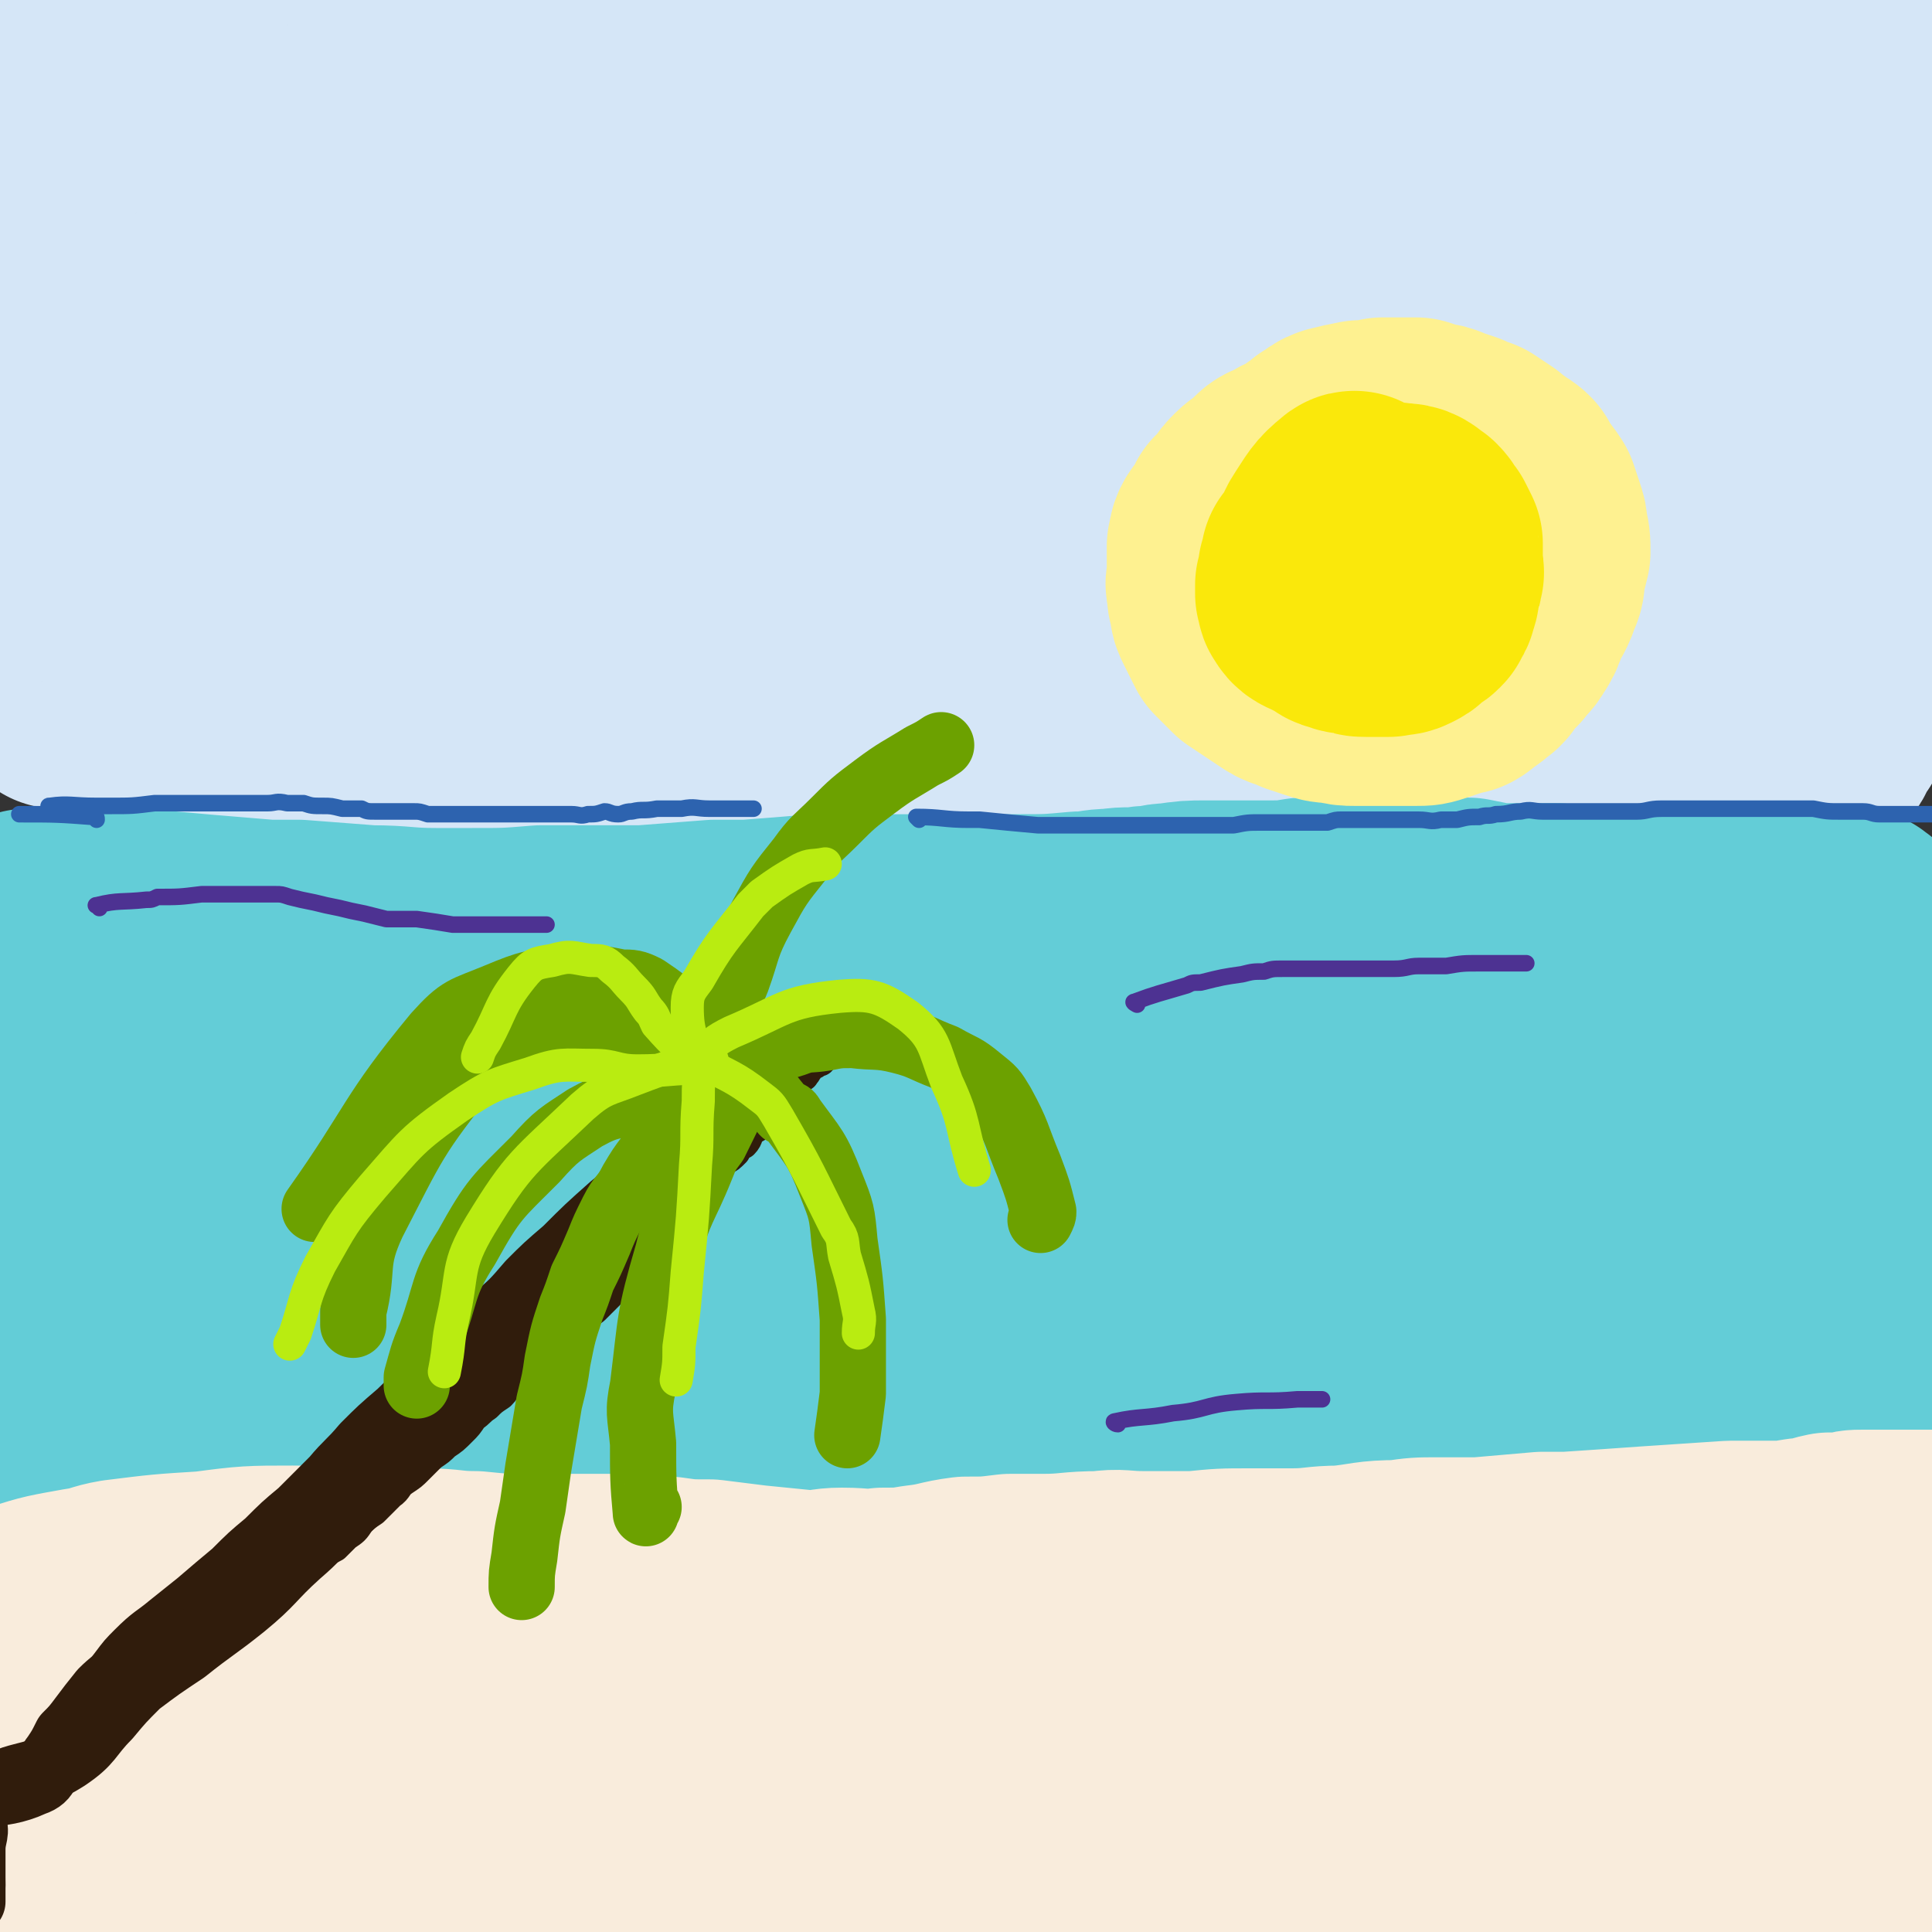
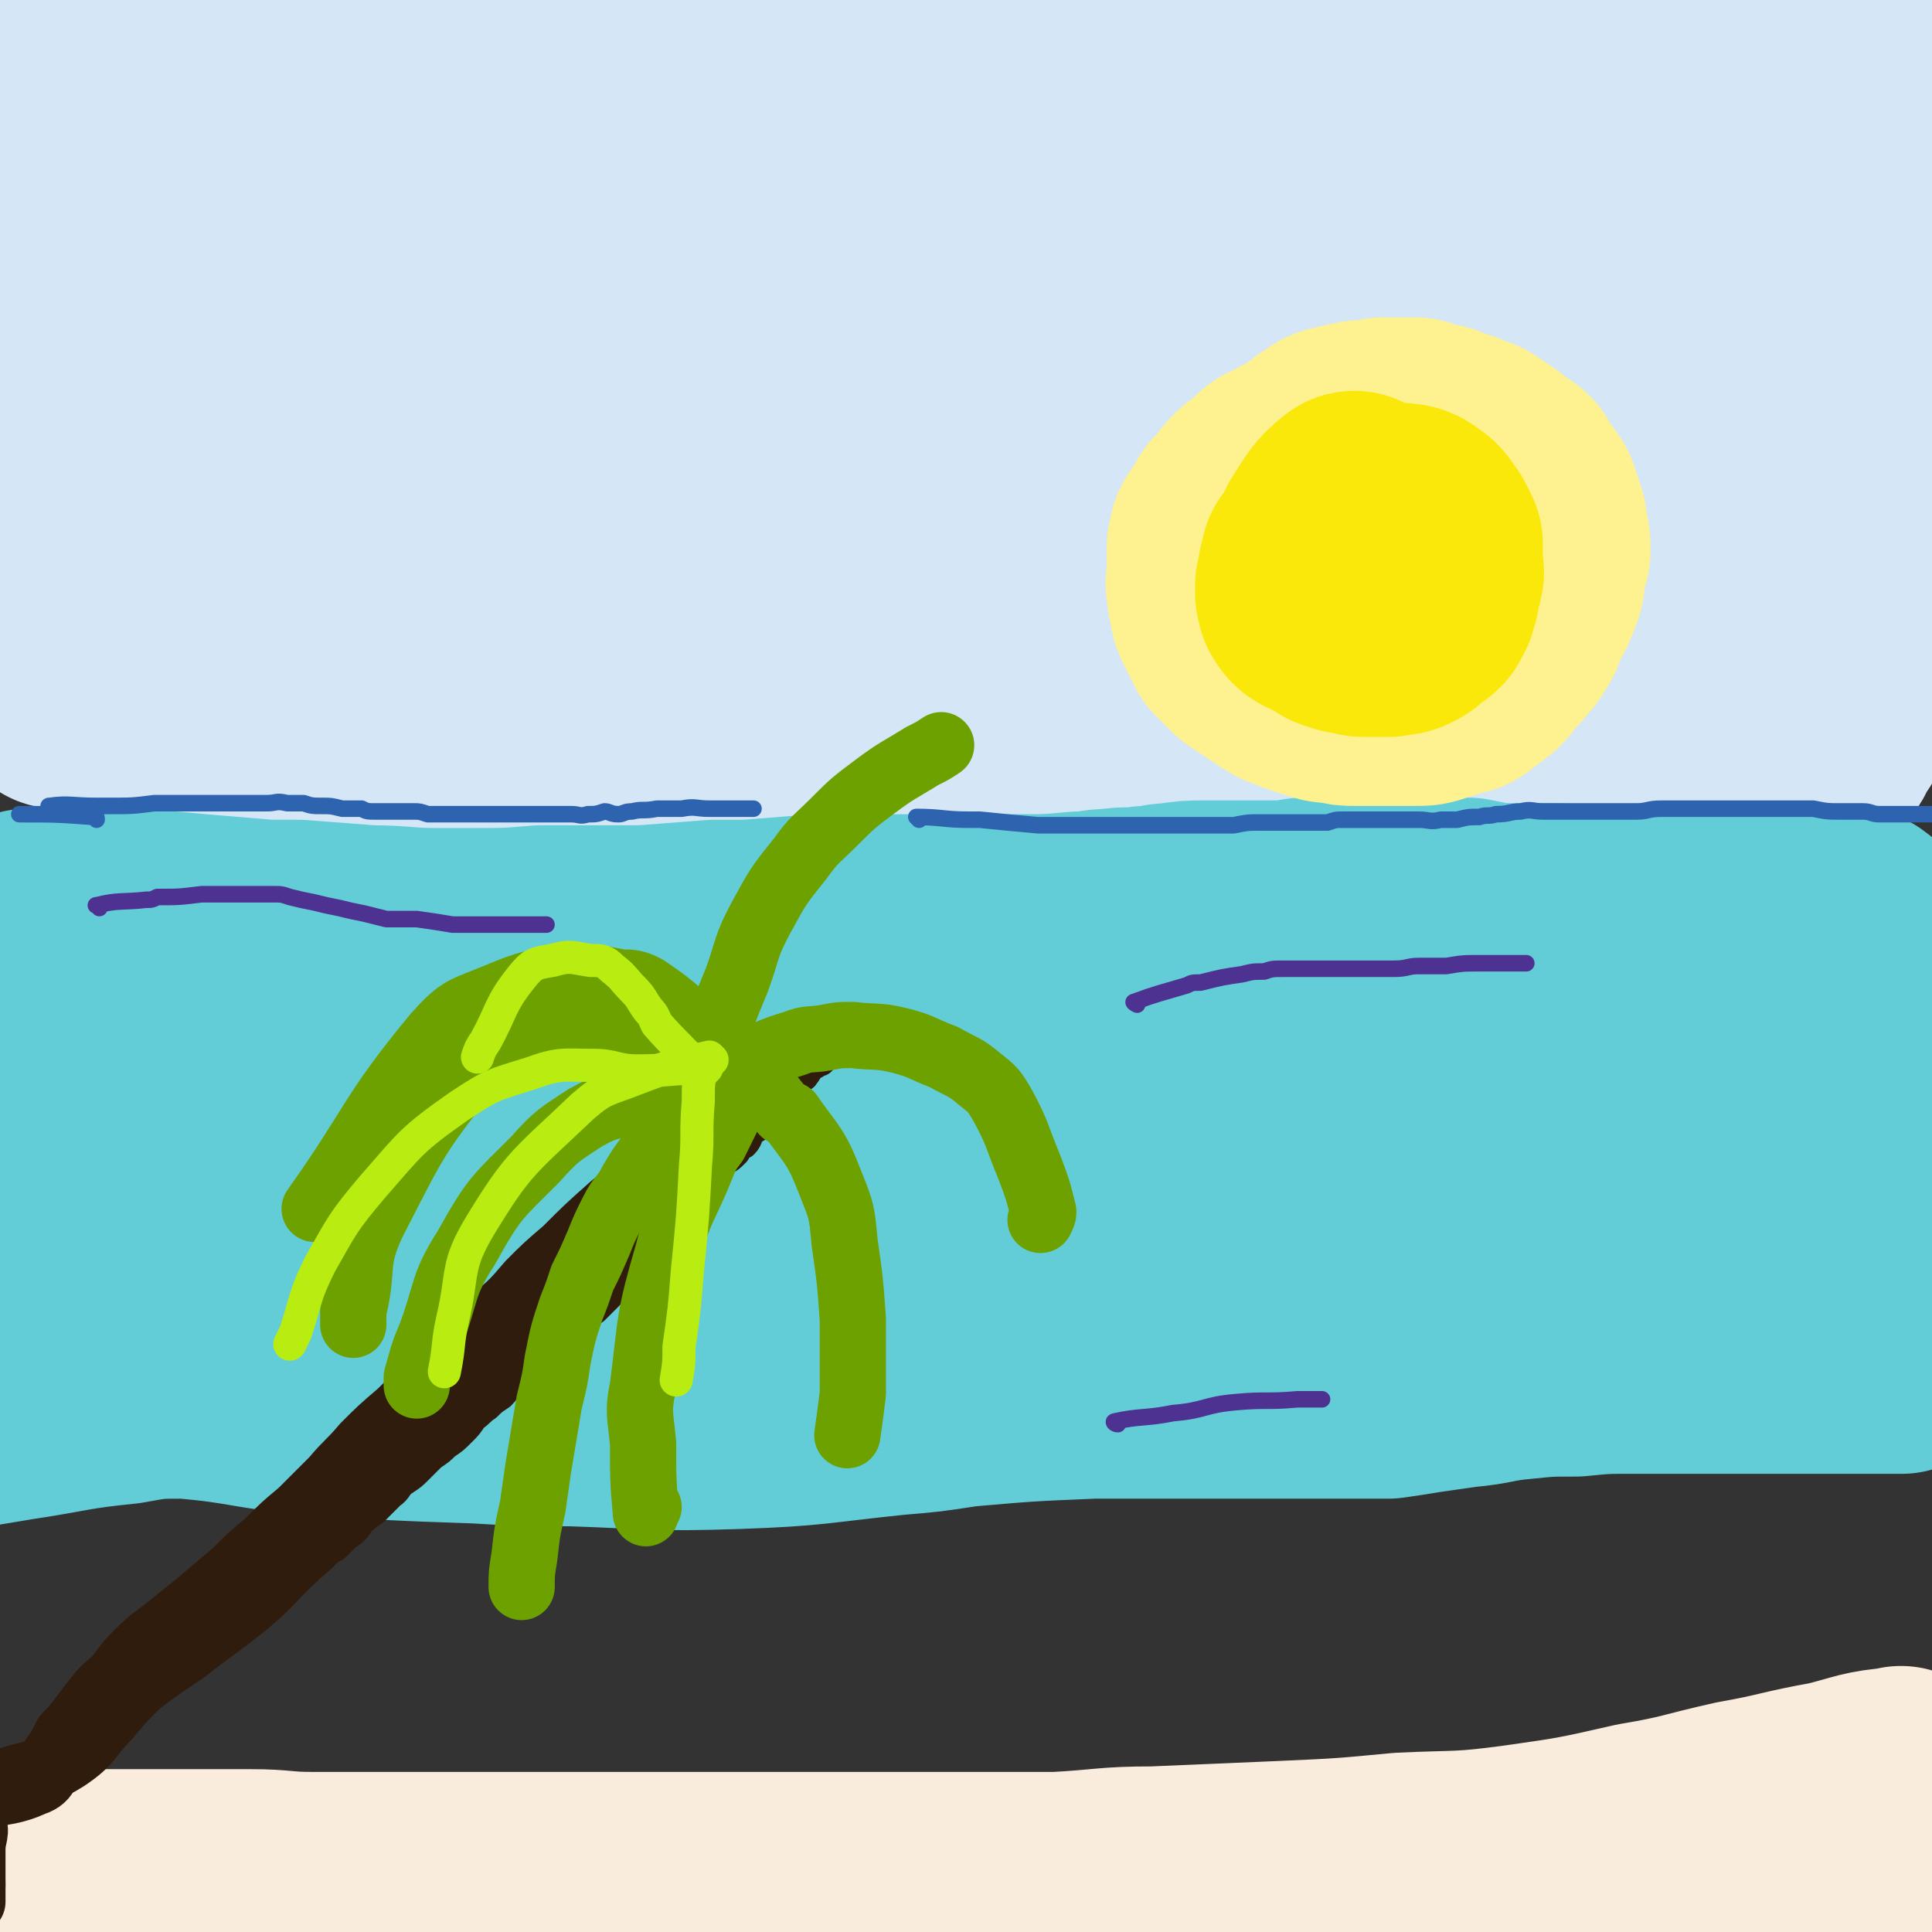
<svg xmlns="http://www.w3.org/2000/svg" viewBox="0 0 700 700" version="1.1">
  <rect x="0" y="0" width="700" height="700" fill="#333333" stroke="none" />
  <g fill="none" stroke="rgb(213,230,247)" stroke-width="80" stroke-linecap="round" stroke-linejoin="round">
    <path d="M21,253c0,0 -1,-1 -1,-1 9,1 10,2 21,3 4,1 4,1 8,1 6,0 6,0 12,1 7,0 7,1 15,2 6,0 6,0 13,1 6,0 6,0 12,1 5,1 5,1 10,1 9,1 9,1 18,1 7,0 7,0 14,0 5,0 5,0 11,0 6,0 6,0 11,0 7,0 7,0 13,0 5,0 5,0 11,0 5,0 5,0 11,0 5,0 5,0 10,0 7,0 7,0 14,0 14,1 14,1 28,2 8,0 8,0 16,1 6,0 6,0 13,0 10,1 10,1 20,1 8,1 8,1 16,2 7,0 7,0 15,0 9,1 9,2 18,2 8,1 8,1 16,1 9,0 9,0 19,0 8,1 8,1 17,1 8,1 8,1 17,1 7,0 7,0 14,0 11,1 11,1 21,2 9,1 9,0 17,1 6,0 6,0 11,0 8,1 8,1 16,1 7,0 7,0 15,1 7,0 7,0 14,0 7,0 7,0 14,0 8,0 8,-1 15,0 6,0 6,0 13,0 5,0 5,0 11,0 5,0 5,0 10,0 7,0 7,0 14,0 6,0 6,0 12,0 6,0 6,0 12,0 4,0 4,0 9,0 3,0 3,-1 6,-1 2,0 2,0 5,0 2,-1 2,-1 4,-1 1,-1 1,-1 2,-1 1,-1 1,0 2,-1 2,-1 2,-1 3,-2 1,0 1,0 1,-1 2,-2 2,-2 3,-5 2,-3 3,-3 4,-7 1,-5 1,-5 2,-10 2,-6 2,-6 2,-13 1,-12 1,-12 2,-25 0,-6 -1,-6 0,-13 0,-10 0,-10 1,-20 0,-4 0,-4 0,-9 1,-12 1,-12 1,-23 0,-6 0,-6 0,-13 0,-10 0,-10 0,-20 0,-7 0,-7 0,-13 0,-11 0,-11 0,-22 0,-5 0,-5 1,-10 0,-8 0,-8 0,-17 0,-4 0,-4 0,-8 0,-4 0,-4 0,-7 0,-4 0,-4 0,-7 0,-2 1,-2 1,-4 0,-3 -1,-3 0,-6 0,-3 0,-3 0,-5 0,-2 0,-2 0,-4 0,-1 0,-1 0,-2 0,-2 0,-2 0,-4 0,-1 1,-2 0,-2 0,-2 0,-2 -2,-3 -4,-3 -4,-4 -9,-6 -10,-3 -10,-2 -20,-4 -8,-1 -8,0 -15,-1 -9,-2 -9,-2 -18,-4 -12,-1 -12,-2 -23,-3 -9,0 -9,1 -17,1 -13,-2 -13,-3 -26,-4 -12,-2 -12,-1 -24,-2 -15,0 -15,0 -30,-1 -12,0 -12,0 -23,0 -13,0 -13,0 -25,-1 -12,-1 -12,-1 -24,-2 -12,0 -12,0 -25,0 -12,0 -12,1 -23,1 -14,0 -14,-1 -27,0 -10,0 -10,1 -20,2 -12,0 -12,0 -23,1 -12,1 -12,1 -24,2 -11,1 -11,1 -22,2 -12,1 -12,2 -24,3 -8,1 -8,1 -17,2 -8,0 -8,0 -16,1 -8,0 -8,0 -17,0 -7,0 -7,0 -14,0 -6,0 -6,1 -12,1 -6,0 -6,0 -13,0 -7,0 -7,0 -14,1 -5,0 -5,0 -11,0 -4,1 -3,1 -7,2 -4,0 -4,-1 -8,0 -5,1 -5,1 -10,2 -6,1 -6,1 -12,2 -5,1 -5,1 -10,2 -4,1 -4,1 -8,2 -4,2 -4,2 -8,3 -4,2 -4,2 -7,3 -2,1 -2,1 -3,1 -2,1 -2,1 -4,3 -1,0 -1,0 -2,1 -2,0 -2,0 -3,1 0,0 0,0 -1,1 -1,1 -1,1 -2,2 0,0 -1,0 -1,1 -3,3 -3,3 -5,7 -2,3 -2,3 -3,6 -2,4 -2,4 -3,8 -1,5 -1,5 -1,10 0,12 1,12 0,25 0,5 0,5 -1,10 0,6 0,6 -1,11 0,6 0,6 0,11 0,9 0,9 0,18 0,5 0,5 0,9 0,6 0,6 0,11 0,6 0,6 0,11 0,6 0,6 1,11 0,6 0,6 1,11 0,4 -1,4 0,8 0,3 0,3 0,6 0,2 0,2 0,4 0,3 0,3 0,5 0,1 0,1 0,2 0,0 0,0 0,1 0,1 0,1 0,2 0,0 0,0 0,1 1,1 1,1 1,2 0,0 1,0 1,1 3,2 2,2 5,3 16,3 17,4 33,5 11,1 11,0 21,-1 17,0 17,0 33,-1 12,0 12,-1 24,-1 17,-1 17,-1 33,-1 15,0 15,0 31,-1 14,0 14,0 28,0 19,0 19,0 37,0 15,-1 15,-1 30,-1 14,0 14,0 27,-1 13,0 13,-1 26,-1 17,-1 17,-1 33,-1 30,0 30,0 59,0 15,0 15,0 29,0 20,1 20,1 39,1 9,1 9,1 18,1 15,0 15,0 30,0 4,0 4,0 8,0 3,0 3,0 7,0 2,0 2,0 5,0 2,0 2,0 3,0 2,0 2,0 3,0 1,0 2,0 3,0 1,-1 1,-1 2,-2 2,0 3,0 4,-1 2,-2 2,-2 4,-4 3,-6 3,-5 6,-11 2,-6 2,-7 3,-13 1,-7 1,-7 2,-14 1,-9 0,-9 1,-18 1,-6 1,-6 1,-13 1,-5 0,-6 1,-11 0,-5 1,-5 1,-9 0,-7 0,-7 0,-14 0,-6 0,-6 0,-12 0,-5 1,-5 0,-10 0,-7 0,-7 -1,-14 0,-4 -1,-4 -1,-8 -1,-3 -1,-3 -2,-7 0,-3 0,-2 -1,-5 -1,-3 -1,-3 -2,-5 0,-1 0,-2 -1,-3 -5,-4 -5,-4 -11,-7 -7,-4 -7,-5 -14,-7 -9,-3 -9,-2 -19,-3 -14,-1 -14,-1 -29,-2 -10,0 -10,1 -21,1 -14,0 -14,0 -29,0 -14,0 -14,0 -28,0 -14,0 -14,-1 -29,0 -11,0 -11,0 -23,1 -15,0 -15,-1 -31,-1 -14,0 -14,0 -28,0 -13,1 -13,1 -27,1 -11,1 -11,0 -22,1 -16,1 -16,2 -32,3 -14,2 -15,1 -29,3 -12,1 -12,2 -25,4 -13,3 -13,3 -26,6 -9,2 -9,2 -18,4 -9,2 -9,2 -19,4 -14,3 -14,3 -28,6 -3,1 -3,2 -7,3 -5,3 -5,2 -10,6 -2,1 -2,1 -3,3 -4,7 -4,8 -6,16 -1,3 -1,3 -2,7 -1,8 0,8 -2,17 -2,10 -2,10 -4,21 -1,4 -1,4 -2,9 -3,7 -3,7 -6,14 -2,3 -2,3 -3,6 0,4 0,4 -1,8 0,1 -1,2 1,3 17,4 18,6 37,7 31,1 31,-1 62,-3 19,-1 19,-1 37,-2 34,-2 34,-2 68,-3 17,0 17,0 34,0 33,0 33,0 65,0 17,0 17,-1 33,0 26,0 26,1 52,2 12,1 12,0 24,1 19,0 19,1 38,1 5,0 5,-1 10,-2 2,-1 2,-1 4,-2 2,-1 2,-1 4,-1 1,-1 1,0 2,-1 1,0 1,0 2,-2 2,-2 3,-3 2,-6 -2,-11 -1,-13 -8,-23 -5,-9 -7,-8 -16,-14 -11,-9 -10,-10 -23,-15 -29,-12 -29,-12 -59,-19 -17,-3 -17,-1 -34,-1 -24,0 -24,-1 -47,1 -47,4 -47,7 -94,13 -20,3 -21,2 -41,5 -35,6 -35,7 -69,13 -14,3 -14,2 -27,6 -11,2 -11,3 -22,6 -9,3 -9,3 -18,6 -9,2 -9,2 -17,4 -1,1 -2,1 -2,1 3,-1 4,-1 8,-2 15,-4 14,-5 30,-9 17,-4 17,-4 35,-8 22,-4 22,-4 45,-6 23,-3 23,-3 47,-4 26,-1 26,-1 52,-1 27,-1 27,0 54,0 28,0 28,1 56,2 21,0 21,0 42,1 20,0 20,0 40,0 19,0 19,1 39,0 10,-1 10,-2 21,-3 11,-2 11,-2 21,-3 7,0 7,0 14,-1 4,0 4,0 8,-1 6,-1 6,-1 11,-1 4,-1 4,0 7,-1 1,0 1,0 2,0 1,0 1,0 2,0 1,-1 1,-1 1,-1 1,-1 1,-1 0,-2 -16,-8 -16,-11 -33,-16 -16,-6 -17,-4 -34,-6 -12,-2 -12,-1 -25,-1 -11,-1 -11,-1 -22,-2 -8,0 -8,0 -16,0 -10,0 -10,0 -19,0 -14,1 -14,-1 -28,1 -29,4 -29,6 -57,12 -17,3 -17,3 -33,6 -32,7 -32,8 -64,15 -17,4 -17,4 -33,8 -11,3 -11,2 -22,6 -16,5 -16,5 -31,11 -9,3 -9,4 -18,7 -8,3 -8,4 -16,7 -6,2 -6,2 -12,4 -3,2 -3,2 -6,3 -1,1 -1,0 -2,1 -1,1 -1,1 0,1 3,3 3,3 7,4 17,3 18,3 36,4 18,1 18,0 36,1 19,1 19,0 39,2 22,3 22,2 45,6 21,4 21,5 42,10 22,6 22,6 44,11 18,4 18,3 36,6 16,3 16,4 32,7 16,3 16,3 32,5 15,2 15,2 31,4 8,0 8,1 16,1 13,1 13,1 27,1 8,0 8,0 15,0 9,0 9,0 18,0 12,1 12,2 25,3 6,1 6,0 12,1 7,0 7,0 14,1 5,1 5,1 11,1 2,1 2,1 5,1 1,0 1,0 3,0 1,0 1,0 2,1 1,0 1,0 1,0 1,0 1,0 2,0 1,0 1,0 1,0 1,1 1,1 1,1 1,0 1,0 1,0 1,0 1,0 1,1 0,0 0,0 1,0 0,0 0,0 1,0 0,0 0,0 0,0 0,0 0,0 -1,0 -6,0 -6,0 -12,0 -14,0 -14,-1 -27,0 -17,1 -17,2 -34,4 -16,1 -16,1 -32,3 -16,2 -16,2 -32,5 -10,1 -9,3 -19,4 -15,1 -15,0 -31,1 -12,0 -12,0 -24,1 -5,0 -5,0 -10,0 " />
  </g>
  <g fill="none" stroke="rgb(99,205,215)" stroke-width="80" stroke-linecap="round" stroke-linejoin="round">
    <path d="M11,334c0,0 -1,-1 -1,-1 7,0 8,0 16,0 6,0 6,0 13,0 6,0 6,0 12,0 11,1 11,1 22,2 12,1 12,1 24,2 5,0 5,0 11,0 13,1 13,1 26,2 12,0 12,1 24,1 7,0 7,0 13,0 13,0 13,0 25,-1 7,0 7,0 14,0 11,0 11,0 23,0 13,-1 13,-1 26,-2 6,0 6,0 12,0 13,-1 13,-1 25,-2 7,0 7,0 14,0 5,0 5,0 11,0 5,0 5,0 9,0 7,0 7,0 14,0 12,0 12,0 25,0 11,0 11,0 22,-1 6,0 6,-1 12,-1 6,-1 6,0 12,-1 5,0 5,-1 9,-1 7,-1 7,-1 13,-1 6,0 6,0 13,0 5,0 5,0 10,0 6,0 6,0 12,-1 5,0 5,0 10,0 11,0 11,0 21,0 6,0 6,0 11,0 9,0 9,0 18,0 5,1 5,1 10,2 6,0 6,0 12,0 5,0 5,0 10,0 5,1 5,1 9,1 6,1 6,0 12,1 4,0 4,0 9,0 5,0 5,0 11,0 5,0 5,0 10,0 4,0 4,0 8,0 6,0 6,0 11,0 3,0 3,0 6,0 3,0 3,0 6,0 3,0 3,0 5,0 2,0 2,0 5,0 1,0 1,1 3,0 1,0 1,0 2,0 1,0 1,0 1,0 1,0 1,0 2,0 0,0 0,0 1,0 1,0 1,0 2,0 0,0 0,0 1,0 0,0 0,0 1,0 1,0 1,0 1,0 1,0 1,0 1,0 1,0 1,0 2,0 0,1 0,1 1,1 0,0 1,0 1,1 0,0 0,1 0,1 1,1 1,0 2,1 0,0 0,0 0,1 0,1 0,1 0,1 -5,4 -5,4 -11,7 -10,4 -10,5 -20,8 -11,4 -11,3 -22,5 -12,2 -12,2 -23,4 -15,2 -15,3 -29,5 -12,1 -12,1 -24,2 -33,3 -33,3 -66,5 -35,3 -35,4 -70,6 -18,2 -18,1 -35,2 -20,1 -20,1 -40,3 -17,1 -17,2 -34,4 -16,2 -16,2 -33,4 -12,1 -12,1 -24,2 -13,2 -13,2 -26,3 -12,1 -12,1 -24,2 -9,0 -9,1 -19,1 -6,0 -6,0 -13,0 -9,0 -9,0 -18,0 -9,0 -9,1 -18,0 -7,0 -7,-2 -13,-2 -10,-1 -10,-1 -20,-1 -9,-1 -9,-1 -19,-1 -7,0 -7,0 -15,-1 -5,0 -5,0 -10,0 -4,0 -4,0 -8,0 -4,0 -4,0 -8,0 -2,0 -2,0 -3,0 -2,0 -2,0 -4,0 -3,0 -3,0 -5,0 -2,0 -2,0 -5,0 -3,0 -3,0 -7,0 -2,0 -2,0 -4,0 -1,0 -1,0 -2,0 -11,0 -23,0 -23,0 1,0 12,0 24,1 6,0 6,-1 12,0 15,2 15,1 29,4 9,2 9,3 18,5 12,3 12,2 25,5 14,3 14,4 28,7 19,3 19,2 38,5 18,2 18,3 37,5 17,1 17,0 34,1 17,0 17,0 34,0 17,0 17,0 33,-1 16,-1 16,-1 32,-3 15,-1 15,-1 30,-2 14,-1 14,-1 28,-3 14,-1 14,-1 28,-2 11,-2 11,-1 21,-3 13,-1 13,-2 26,-4 9,-1 9,-1 19,-2 11,-1 11,-1 22,-2 15,-1 15,-1 31,-1 10,-1 10,-1 19,0 16,0 16,1 33,2 15,1 15,0 31,1 7,0 7,1 14,1 11,0 11,0 23,0 5,0 5,-1 10,-1 5,0 5,0 10,-1 2,0 2,0 4,0 2,0 2,0 3,0 2,0 2,0 4,0 1,0 2,0 3,0 1,0 1,0 1,0 1,0 1,0 1,0 -8,1 -8,2 -17,3 -20,3 -20,3 -40,5 -21,2 -21,1 -43,3 -24,2 -24,1 -48,4 -27,2 -27,3 -54,6 -30,4 -30,4 -60,8 -26,3 -26,2 -52,5 -23,2 -23,2 -45,3 -26,2 -26,1 -51,3 -16,0 -16,1 -32,2 -16,0 -17,0 -33,0 -15,1 -15,1 -30,1 -9,1 -9,1 -18,1 -10,0 -10,0 -20,0 -16,0 -16,0 -32,0 -9,0 -9,0 -18,0 -16,0 -16,0 -32,0 -4,0 -4,0 -7,0 -3,0 -3,0 -6,0 -3,0 -3,0 -6,0 -3,0 -3,0 -6,0 -4,0 -4,0 -8,0 -4,0 -4,0 -7,0 -5,0 -5,-1 -9,0 -3,0 -3,2 -6,2 -9,1 -10,0 -18,1 -1,0 1,1 1,1 0,1 0,1 0,2 0,0 0,0 0,1 0,0 0,0 0,1 0,1 0,1 0,1 0,1 -1,1 0,1 8,3 9,3 17,4 29,1 29,0 58,0 29,-1 29,-1 58,-2 32,-2 32,-2 63,-3 17,0 17,0 34,0 14,0 14,-1 28,0 16,1 16,1 31,2 15,2 15,1 29,2 10,1 10,2 20,2 13,1 13,1 25,2 10,1 10,1 19,1 9,1 9,1 18,1 8,0 8,0 17,0 7,1 7,1 14,2 9,0 9,0 17,0 10,1 10,1 20,2 6,0 6,-1 12,-1 9,0 9,0 17,0 8,0 8,1 16,0 10,0 10,0 19,-2 8,-1 7,-2 15,-2 13,-2 13,-1 27,-1 6,-1 6,-1 13,-2 6,0 6,0 13,-1 7,0 7,-1 15,-1 10,-1 10,0 20,-1 7,0 7,0 15,-1 6,0 6,1 12,1 6,0 6,-1 13,-1 2,0 2,0 5,0 2,0 2,0 4,0 8,0 8,0 16,0 1,0 1,0 3,1 1,0 1,0 1,0 2,0 2,0 3,0 9,0 14,-1 19,0 2,0 -3,0 -7,0 0,0 0,0 -1,0 -2,0 -2,0 -5,0 -7,0 -7,0 -14,0 -10,0 -10,0 -21,0 -18,0 -18,0 -36,0 -22,1 -22,1 -43,2 -21,1 -21,1 -42,3 -22,2 -22,2 -44,5 -23,3 -23,3 -47,7 -23,4 -23,4 -46,8 -18,4 -18,4 -37,7 -21,3 -21,2 -41,5 -18,2 -18,2 -36,4 -15,2 -15,1 -30,2 -14,1 -14,0 -28,1 -13,0 -13,0 -26,0 -13,0 -13,0 -26,0 -10,-1 -10,-1 -20,-2 -12,-1 -12,-1 -23,-2 -21,-2 -21,-2 -41,-4 -12,-1 -12,0 -25,0 -7,0 -8,0 -15,0 -7,0 -7,0 -13,0 -5,0 -5,0 -10,0 -4,0 -4,0 -8,1 -4,1 -4,1 -8,2 -6,1 -6,2 -11,3 -11,1 -11,0 -22,2 0,0 0,0 0,1 0,1 0,1 0,2 0,0 0,0 0,0 1,1 1,1 3,1 6,-1 6,-1 12,-2 20,-3 20,-4 40,-6 11,-2 11,-2 22,-2 24,2 23,4 48,6 29,2 29,2 58,3 17,1 17,1 34,1 30,1 30,2 60,1 28,-1 28,-2 57,-5 12,-1 12,-1 25,-3 23,-2 23,-2 47,-3 11,0 11,0 22,0 7,0 7,0 14,0 13,0 13,0 25,0 8,0 8,0 16,0 6,0 6,0 13,0 8,0 8,0 17,0 7,-1 7,-1 13,-2 7,-1 7,-1 14,-2 11,-1 10,-2 21,-3 10,-1 10,-1 20,-1 10,-1 10,-1 20,-1 11,0 11,0 23,0 11,0 11,0 22,0 9,0 9,0 18,0 11,0 11,0 22,0 6,0 6,0 11,0 1,0 1,0 2,0 0,0 0,0 0,0 " />
  </g>
  <g fill="none" stroke="rgb(249,236,220)" stroke-width="80" stroke-linecap="round" stroke-linejoin="round">
-     <path d="M10,585c0,-1 -2,-1 -1,-1 9,-3 10,-3 21,-5 7,-1 7,-2 13,-3 16,-2 16,-2 32,-3 15,-2 16,-2 31,-2 13,0 13,1 26,1 11,0 11,0 22,0 9,0 9,1 18,1 10,1 10,1 19,1 8,0 8,0 16,0 9,0 9,0 17,0 9,0 9,1 18,1 7,1 7,1 15,1 8,1 8,1 16,2 10,1 10,1 20,2 6,0 6,-1 12,-1 8,0 8,1 15,0 7,0 7,0 13,-1 9,-1 9,-2 17,-3 8,0 8,0 16,-1 6,0 6,0 12,0 10,0 10,-1 21,-1 7,-1 7,0 15,0 10,0 10,0 19,0 10,-1 10,-1 20,-1 8,0 8,0 15,0 9,0 9,-1 18,-1 10,-1 10,-2 21,-2 7,-1 7,-1 14,-1 8,0 8,0 15,0 12,-1 11,-1 23,-2 5,0 5,0 9,0 15,-1 15,-1 29,-2 15,-1 15,-1 30,-2 7,0 7,0 15,0 5,0 5,0 11,-1 5,0 5,-1 10,-2 3,0 3,0 6,0 3,-1 3,-1 6,-1 4,0 4,0 8,0 16,0 22,0 33,0 2,0 -4,-1 -7,-1 -2,1 -2,1 -4,2 -5,2 -5,2 -9,4 -8,3 -8,3 -15,5 -14,4 -14,4 -29,6 -15,3 -15,3 -29,4 -16,2 -16,1 -32,2 -18,2 -18,2 -35,4 -15,1 -15,1 -30,3 -16,2 -16,3 -32,5 -16,3 -16,2 -32,4 -17,1 -17,1 -34,3 -14,1 -15,1 -29,2 -15,1 -15,2 -30,3 -13,0 -13,0 -27,0 -14,0 -14,0 -29,1 -14,1 -13,2 -27,3 -14,2 -14,1 -28,3 -13,1 -13,1 -27,3 -10,1 -10,0 -20,1 -12,2 -12,2 -24,3 -11,2 -11,1 -22,3 -12,1 -12,1 -24,2 -10,1 -10,1 -21,1 -8,1 -8,0 -17,1 -11,0 -11,0 -22,0 -10,1 -10,0 -19,1 -5,0 -5,0 -11,1 -4,0 -4,0 -9,1 -4,0 -4,-1 -7,-1 -3,0 -3,1 -5,1 -2,0 -2,0 -4,1 -3,0 -3,0 -5,0 -3,0 -3,0 -5,0 -2,1 -2,1 -4,1 -2,1 -2,1 -4,1 -1,0 -1,0 -2,0 -12,0 -18,0 -24,1 -2,0 4,-1 8,0 4,1 4,2 8,3 6,2 6,1 12,2 25,5 25,6 50,11 14,2 14,3 27,5 32,4 32,5 64,6 39,1 39,0 79,-1 16,-1 16,-2 33,-4 38,-4 38,-4 76,-8 30,-4 30,-4 59,-8 10,-1 10,-2 20,-3 19,-1 19,-1 38,-1 7,0 7,0 15,0 18,0 18,-1 35,1 15,1 15,2 30,3 13,2 13,1 26,2 8,1 8,1 16,1 13,0 13,0 26,0 9,0 9,0 19,0 8,0 8,0 16,0 10,-1 10,-2 19,-2 4,-1 4,-1 8,-1 2,0 2,0 4,-1 7,0 7,0 13,-1 4,0 4,0 7,-1 1,0 1,0 2,0 1,0 1,0 2,0 0,0 0,0 1,0 1,0 1,0 2,0 " />
    <path d="M689,645c0,-1 0,-2 -1,-1 -12,1 -12,2 -24,5 -17,3 -17,4 -34,7 -18,4 -18,5 -36,8 -22,5 -22,5 -43,8 -22,3 -22,2 -43,3 -21,2 -21,2 -43,3 -23,1 -23,1 -47,2 -17,0 -17,1 -35,2 -19,0 -19,0 -39,0 -17,0 -17,0 -35,0 -18,0 -18,0 -35,0 -29,0 -29,0 -58,0 -15,0 -15,0 -29,0 -27,0 -27,0 -54,0 -10,0 -10,0 -20,0 -11,0 -11,-1 -22,-1 -9,0 -9,0 -19,0 -8,0 -8,0 -16,0 -5,0 -5,0 -10,0 -4,0 -4,0 -8,0 -4,0 -4,0 -8,0 -1,0 -1,0 -2,0 -1,0 -1,0 -2,0 -1,0 -1,0 -1,0 -1,0 -1,0 -2,0 -1,0 -1,0 -2,0 -1,0 -1,0 -2,0 0,0 0,0 -1,0 0,0 0,-1 0,0 -1,0 -1,0 -1,1 0,0 0,0 0,0 15,2 16,2 31,3 16,1 16,0 32,0 18,0 18,0 35,0 18,-1 18,-1 36,-1 17,-1 17,-1 34,-1 19,1 19,1 37,2 17,1 17,2 35,3 19,1 19,0 38,1 16,0 16,0 31,0 18,1 18,0 35,0 14,0 14,0 29,0 12,0 12,0 24,0 13,1 13,1 25,1 13,1 13,1 25,2 9,0 9,0 17,0 13,1 13,1 25,1 8,1 8,1 16,1 12,0 12,0 24,0 10,0 10,0 20,0 8,0 8,0 15,0 13,0 13,0 27,0 8,0 8,0 17,-1 10,0 10,0 21,-1 10,-1 10,-1 21,-1 6,-1 6,0 12,-1 6,0 6,-1 11,-2 0,0 0,0 0,0 " />
  </g>
  <g fill="none" stroke="rgb(48,28,12)" stroke-width="12" stroke-linecap="round" stroke-linejoin="round">
    <path d="M7,652c0,0 -1,-1 -1,-1 4,-5 6,-4 11,-9 2,-2 2,-3 4,-5 7,-5 7,-5 14,-11 3,-2 3,-2 7,-5 5,-3 5,-3 10,-6 4,-3 3,-4 8,-7 3,-3 3,-2 7,-5 4,-4 4,-4 9,-8 4,-3 4,-3 8,-6 2,-2 2,-2 5,-4 3,-3 4,-3 8,-6 2,-2 2,-3 5,-5 2,-2 3,-2 6,-4 3,-2 3,-2 6,-5 3,-3 3,-3 7,-5 2,-2 2,-2 4,-4 3,-2 3,-2 5,-5 2,-2 2,-2 5,-4 3,-3 3,-3 6,-6 3,-2 2,-3 5,-5 3,-2 3,-2 5,-4 3,-3 3,-3 5,-5 3,-2 3,-2 5,-4 3,-2 3,-2 6,-5 2,-2 2,-2 4,-5 3,-2 2,-2 5,-4 2,-2 2,-2 5,-4 3,-3 2,-4 5,-7 4,-3 4,-3 8,-6 4,-3 3,-4 7,-7 3,-2 3,-2 6,-5 4,-3 4,-3 8,-6 2,-2 2,-2 4,-4 2,-2 2,-2 4,-4 4,-4 4,-4 8,-7 4,-5 4,-5 8,-10 3,-3 3,-3 5,-6 2,-3 1,-3 3,-5 2,-3 2,-2 4,-5 2,-2 2,-2 4,-4 1,-2 2,-2 3,-4 2,-2 2,-2 4,-5 2,-1 2,-1 4,-3 1,-2 1,-2 3,-3 2,-2 1,-3 3,-5 2,-1 2,-1 3,-2 2,-2 2,-2 3,-3 2,-2 2,-2 3,-4 1,-1 1,-1 2,-3 2,-2 2,-2 3,-3 1,-1 1,-1 2,-2 1,-1 0,-1 1,-2 1,-1 2,0 2,-1 1,-1 1,-1 1,-2 1,-1 1,-1 1,-1 1,-1 1,-1 2,-1 0,-1 0,-1 1,-1 0,0 0,0 1,0 0,0 0,0 0,0 " />
  </g>
  <g fill="none" stroke="rgb(48,28,12)" stroke-width="24" stroke-linecap="round" stroke-linejoin="round">
    <path d="M270,386c0,0 -1,-2 -1,-1 -6,8 -5,9 -11,17 -2,4 -3,3 -6,7 -11,10 -11,10 -22,20 -4,4 -4,5 -8,8 -9,8 -9,8 -17,16 -7,6 -7,6 -13,12 -6,7 -6,7 -13,13 -6,6 -6,6 -12,12 -5,4 -5,5 -9,9 -6,7 -7,7 -13,13 -7,6 -7,6 -13,12 -5,6 -6,6 -11,12 -6,6 -6,6 -12,12 -6,5 -6,5 -12,11 -6,5 -6,5 -12,11 -6,5 -6,5 -13,11 -5,4 -5,4 -10,8 -6,5 -6,4 -12,10 -3,3 -3,3 -6,7 -3,4 -3,3 -7,7 -4,5 -4,5 -7,9 -3,4 -3,4 -6,7 -2,4 -2,4 -4,7 -4,5 -2,8 -8,10 -13,6 -21,2 -29,7 -3,2 5,3 7,7 2,4 0,5 0,10 0,10 0,10 0,19 " />
    <path d="M269,389c0,-1 -1,-2 -1,-1 -3,6 -2,8 -5,15 -3,6 -4,5 -8,10 -10,13 -10,13 -21,25 -4,5 -5,4 -9,9 -10,10 -10,11 -20,21 -10,10 -10,10 -20,20 -7,7 -7,7 -15,14 -6,7 -6,6 -12,13 -8,8 -8,9 -17,17 -9,9 -9,9 -19,18 -7,6 -7,7 -14,13 -10,9 -9,10 -20,19 -10,8 -11,8 -21,16 -9,6 -9,6 -17,12 -6,6 -6,6 -11,12 -7,7 -6,9 -15,15 -14,9 -19,4 -30,14 -6,5 -3,8 -4,16 -1,8 0,8 0,16 " />
  </g>
  <g fill="none" stroke="rgb(108,161,0)" stroke-width="24" stroke-linecap="round" stroke-linejoin="round">
    <path d="M276,385c0,0 -1,-1 -1,-1 -7,1 -8,1 -14,4 -5,3 -4,4 -9,9 -4,5 -4,5 -8,9 -4,6 -4,6 -9,13 -3,4 -3,4 -6,9 -3,6 -4,5 -7,11 -3,6 -3,6 -5,11 -3,7 -3,7 -6,13 -2,6 -2,6 -4,11 -3,9 -3,9 -5,19 -1,7 -1,7 -3,15 -2,12 -2,12 -4,24 -1,7 -1,7 -2,14 -2,9 -2,9 -3,18 -1,6 -1,6 -1,11 " />
    <path d="M274,388c0,0 -1,-2 -1,-1 -7,12 -7,13 -14,27 -3,4 -3,4 -5,9 -6,15 -8,15 -12,31 -7,24 -6,24 -9,48 -2,10 -1,10 0,21 0,12 0,14 1,25 0,1 0,-1 1,-2 " />
    <path d="M274,391c0,-1 -2,-2 -1,-1 5,5 5,6 11,13 2,1 2,0 3,2 8,11 9,11 14,24 4,10 4,10 5,21 2,14 2,14 3,28 0,7 0,7 0,14 0,7 0,7 0,13 -1,8 -1,8 -2,15 " />
    <path d="M271,387c-1,-1 -2,-1 -1,-1 7,-4 8,-5 18,-8 5,-2 5,-1 11,-2 5,-1 5,-1 10,-1 8,1 9,0 17,2 8,2 8,3 16,6 7,4 7,3 13,8 5,4 5,4 8,9 6,11 5,11 10,23 3,8 3,8 5,16 0,1 0,1 -1,3 " />
    <path d="M258,397c0,0 -1,0 -1,-1 1,-8 0,-8 2,-17 3,-12 3,-12 8,-24 4,-11 3,-12 9,-23 6,-11 6,-11 14,-21 5,-7 6,-7 12,-13 7,-7 7,-7 15,-13 8,-6 9,-6 17,-11 4,-2 4,-2 7,-4 " />
    <path d="M258,377c0,0 -1,0 -1,-1 -12,-9 -11,-10 -23,-18 -4,-2 -5,-2 -9,-2 -10,-2 -10,-2 -20,-1 -12,1 -13,1 -25,6 -12,5 -13,4 -22,14 -24,29 -22,32 -44,63 " />
    <path d="M262,401c0,0 0,-1 -1,-1 -10,-1 -10,-1 -21,-2 -4,0 -4,0 -8,1 -10,2 -11,1 -20,6 -9,6 -10,6 -18,15 -14,14 -15,14 -25,32 -9,14 -7,16 -13,32 -3,7 -3,8 -5,15 0,2 0,2 0,3 " />
    <path d="M239,382c-1,0 -1,-1 -1,-1 -14,-3 -14,-4 -27,-5 -11,-1 -11,-1 -22,2 -9,2 -12,1 -18,8 -21,26 -21,28 -36,57 -7,15 -3,16 -7,32 0,2 0,3 0,5 " />
  </g>
  <g fill="none" stroke="rgb(185,236,17)" stroke-width="12" stroke-linecap="round" stroke-linejoin="round">
    <path d="M258,384c0,0 -1,-1 -1,-1 -13,3 -14,3 -27,8 -10,4 -11,3 -19,10 -21,20 -23,20 -37,43 -9,15 -6,17 -10,34 -2,9 -1,9 -3,19 " />
    <path d="M256,387c0,-1 -1,-2 -1,-1 -2,5 -2,6 -2,13 -1,12 0,12 -1,23 -1,19 -1,19 -3,39 -1,13 -1,13 -3,27 0,6 0,6 -1,12 0,0 0,0 0,0 " />
-     <path d="M256,386c0,0 -2,-1 -1,-1 9,5 11,5 20,12 4,3 4,3 7,8 11,19 11,20 21,40 3,4 2,5 3,10 3,10 3,10 5,20 1,4 0,4 0,8 " />
-     <path d="M255,384c-1,0 -2,-1 -1,-1 4,-5 5,-6 11,-9 19,-8 19,-11 39,-13 12,-1 15,0 25,7 10,8 9,11 14,24 7,15 5,16 10,32 " />
-     <path d="M255,387c-1,0 -1,0 -1,-1 -3,-10 -5,-11 -5,-21 0,-5 1,-6 4,-10 8,-14 9,-14 19,-27 2,-2 2,-2 4,-4 7,-5 7,-5 14,-9 4,-2 4,-1 9,-2 0,0 0,0 0,0 " />
    <path d="M254,388c0,0 -1,-1 -1,-1 -7,-8 -8,-8 -15,-16 -1,-2 -1,-3 -3,-5 -3,-4 -2,-4 -6,-8 -3,-3 -3,-4 -7,-7 -3,-3 -4,-3 -8,-3 -7,-1 -7,-2 -14,0 -6,1 -7,1 -11,6 -8,10 -7,12 -13,23 -2,3 -2,3 -3,6 " />
    <path d="M255,388c0,0 0,-1 -1,-1 -11,0 -12,1 -23,1 -8,0 -8,-2 -16,-2 -11,0 -12,-1 -23,3 -13,4 -14,4 -26,12 -17,12 -17,13 -31,29 -11,13 -11,14 -19,28 -6,12 -5,13 -9,25 -1,2 -1,2 -2,4 " />
  </g>
  <g fill="none" stroke="rgb(254,241,144)" stroke-width="80" stroke-linecap="round" stroke-linejoin="round">
    <path d="M488,161c0,0 -1,-1 -1,-1 -7,2 -7,3 -14,6 -1,0 -1,0 -2,1 -3,1 -3,1 -6,3 -3,1 -3,1 -5,3 -1,1 -1,1 -2,2 -2,2 -2,1 -4,3 -2,2 -2,2 -4,5 -1,2 -1,1 -3,3 -1,2 -1,2 -2,4 -1,2 -2,2 -3,4 -1,2 0,2 -1,4 0,2 0,2 0,4 0,2 0,2 0,4 0,2 0,2 0,3 0,2 -1,2 0,4 0,3 0,3 1,6 0,2 0,2 1,4 2,4 2,4 4,8 3,3 3,3 6,6 6,4 6,4 12,8 3,2 4,1 7,3 3,1 3,1 6,2 3,1 3,1 6,1 4,1 4,1 7,1 4,0 4,0 7,0 3,0 3,0 6,0 4,0 4,0 9,0 3,0 3,0 6,-1 3,-1 3,-1 6,-2 2,-1 2,-1 4,-1 2,-1 2,-2 4,-3 2,-1 2,-2 4,-3 1,-1 1,-1 2,-3 2,-2 2,-2 4,-4 2,-3 3,-3 4,-5 2,-3 2,-3 3,-6 1,-3 1,-3 3,-6 1,-2 1,-2 2,-5 1,-2 1,-2 1,-5 1,-4 1,-4 2,-8 0,-4 0,-4 -1,-8 0,-2 0,-2 -1,-5 -1,-3 -1,-3 -2,-6 -2,-3 -2,-3 -4,-5 -1,-2 -1,-2 -2,-4 -1,-1 -1,-1 -3,-2 -2,-2 -3,-2 -5,-4 -3,-2 -3,-2 -6,-4 -3,-1 -3,-1 -5,-2 -3,-1 -3,-1 -6,-2 -2,-1 -2,-1 -4,-1 -3,-1 -3,-1 -6,-2 -2,0 -2,0 -4,0 -4,0 -4,0 -8,0 -4,1 -4,1 -8,1 -5,1 -5,1 -9,2 -3,1 -2,2 -5,3 -2,2 -2,2 -4,3 -2,2 -2,2 -4,3 -1,1 -1,1 -2,2 -3,3 -3,2 -5,5 -3,4 -3,4 -5,8 -1,3 -1,3 -2,6 -2,4 -2,4 -2,7 -1,5 0,5 0,11 0,3 -1,3 0,7 0,3 1,3 3,6 3,5 3,5 8,9 5,3 5,3 11,4 5,1 5,1 10,1 4,0 4,1 9,-1 5,-2 5,-2 10,-5 4,-3 4,-3 7,-5 2,-2 3,-2 4,-5 4,-6 6,-6 8,-12 1,-5 -1,-6 -3,-11 -1,-1 -2,-1 -3,-2 -4,-2 -4,-3 -8,-4 -4,-1 -4,-1 -9,-1 -6,0 -6,0 -11,1 -5,2 -6,2 -10,5 -4,3 -3,4 -7,7 " />
  </g>
  <g fill="none" stroke="rgb(250,232,11)" stroke-width="80" stroke-linecap="round" stroke-linejoin="round">
    <path d="M489,204c0,0 -1,-1 -1,-1 " />
    <path d="M491,183c0,-1 0,-2 -1,-1 -5,4 -5,5 -9,11 -2,3 -1,3 -3,6 0,1 -1,1 -1,2 -1,1 -1,1 -2,2 0,2 0,2 -1,4 0,3 0,3 -1,5 0,2 0,2 0,3 1,2 0,2 1,3 1,2 2,2 4,3 2,1 2,1 4,2 2,1 2,2 4,2 2,1 2,1 5,1 2,1 2,1 4,1 2,0 2,0 4,0 2,0 2,0 4,0 3,-1 3,0 5,-1 2,-1 2,-1 3,-2 1,-1 1,-1 2,-2 1,-1 1,0 2,-1 1,-1 1,-1 1,-2 1,-1 1,-1 1,-2 1,-2 1,-3 1,-5 1,-2 1,-2 1,-4 1,-1 0,-1 0,-3 0,-2 0,-2 0,-3 0,-1 0,-1 0,-3 0,-1 0,-1 0,-2 -1,-2 -1,-2 -2,-4 -2,-2 -1,-2 -3,-4 -3,-2 -3,-3 -7,-3 -7,-1 -8,-1 -14,1 -4,1 -4,2 -8,4 " />
  </g>
  <g fill="none" stroke="rgb(45,99,175)" stroke-width="6" stroke-linecap="round" stroke-linejoin="round">
    <path d="M19,293c-1,-1 -2,-1 -1,-1 7,-1 8,0 17,0 3,0 3,0 5,0 8,0 8,0 16,-1 6,0 6,0 13,0 5,0 5,0 10,0 4,0 4,0 9,0 4,0 4,0 9,0 3,0 3,-1 7,0 3,0 3,0 6,0 3,1 3,1 7,1 3,0 3,0 7,1 3,0 3,0 7,0 2,1 2,1 5,1 4,0 4,0 9,0 2,0 3,0 5,0 2,0 2,0 5,1 3,0 3,0 6,0 2,0 2,0 5,0 3,0 3,0 5,0 3,0 3,0 6,0 2,0 2,0 4,0 2,0 2,0 5,0 2,0 2,0 5,0 2,0 2,0 5,0 2,0 2,0 5,0 3,0 3,0 6,0 3,0 3,1 6,0 3,0 3,0 6,-1 2,0 2,1 5,1 2,0 2,-1 5,-1 4,-1 4,0 9,-1 5,0 5,0 9,0 5,-1 5,0 10,0 3,0 3,0 6,0 3,0 3,0 5,0 3,0 3,0 5,0 0,0 0,0 0,0 " />
    <path d="M333,297c0,0 -1,-1 -1,-1 9,0 10,1 19,1 2,0 2,0 4,0 10,1 10,1 21,2 5,0 5,0 10,0 4,0 4,0 7,0 3,0 3,0 6,0 4,0 4,0 9,0 4,0 4,0 8,0 4,0 4,0 8,0 4,0 4,0 7,0 4,0 4,0 7,0 4,0 4,0 9,0 5,-1 5,-1 10,-1 5,0 5,0 10,0 4,0 4,0 8,0 3,0 3,0 6,0 3,-1 3,-1 5,-1 4,0 4,0 7,0 3,0 3,0 6,0 3,0 3,0 6,0 4,0 4,0 9,0 4,0 4,1 8,0 3,0 3,0 6,0 4,-1 4,-1 8,-1 3,-1 3,0 6,-1 5,0 5,-1 9,-1 4,-1 4,0 8,0 5,0 5,0 10,0 3,0 3,0 7,0 5,0 5,0 9,0 4,0 4,0 8,0 4,0 4,-1 9,-1 7,0 7,0 13,0 5,0 5,0 9,0 6,0 6,0 11,0 4,0 4,0 8,0 3,0 3,0 6,0 4,0 4,0 8,0 5,1 5,1 10,1 4,0 4,0 8,0 3,0 3,1 6,1 12,0 12,0 23,0 8,0 8,0 15,0 " />
    <path d="M35,297c0,-1 0,-1 -1,-1 -13,-1 -14,-1 -27,-1 0,0 0,0 0,0 0,0 0,0 0,0 " />
  </g>
  <g fill="none" stroke="rgb(77,50,146)" stroke-width="6" stroke-linecap="round" stroke-linejoin="round">
    <path d="M36,329c0,-1 -2,-1 -1,-1 8,-2 9,-1 18,-2 2,0 2,0 4,-1 8,0 8,0 16,-1 6,0 6,0 12,0 4,0 4,0 7,0 4,0 4,0 8,0 2,0 2,0 5,1 4,1 4,1 9,2 4,1 4,1 9,2 4,1 4,1 9,2 4,1 4,1 8,2 3,0 3,0 6,0 3,0 3,0 5,0 7,1 7,1 13,2 8,0 8,0 16,0 8,0 8,0 16,0 1,0 1,0 2,0 " />
    <path d="M412,364c0,0 -2,-1 -1,-1 8,-3 9,-3 19,-6 2,-1 2,-1 5,-1 8,-2 8,-2 15,-3 4,-1 4,-1 8,-1 3,-1 3,-1 7,-1 3,0 3,0 5,0 4,0 4,0 8,0 3,0 3,0 7,0 5,0 5,0 9,0 5,0 5,0 11,0 5,0 5,-1 9,-1 5,0 5,0 10,0 6,-1 6,-1 12,-1 4,0 4,0 8,0 4,0 4,0 8,0 0,0 0,0 1,0 " />
    <path d="M405,516c-1,0 -2,-1 -1,-1 9,-2 11,-1 21,-3 12,-1 11,-3 23,-4 11,-1 11,0 22,-1 5,0 5,0 9,0 " />
  </g>
</svg>